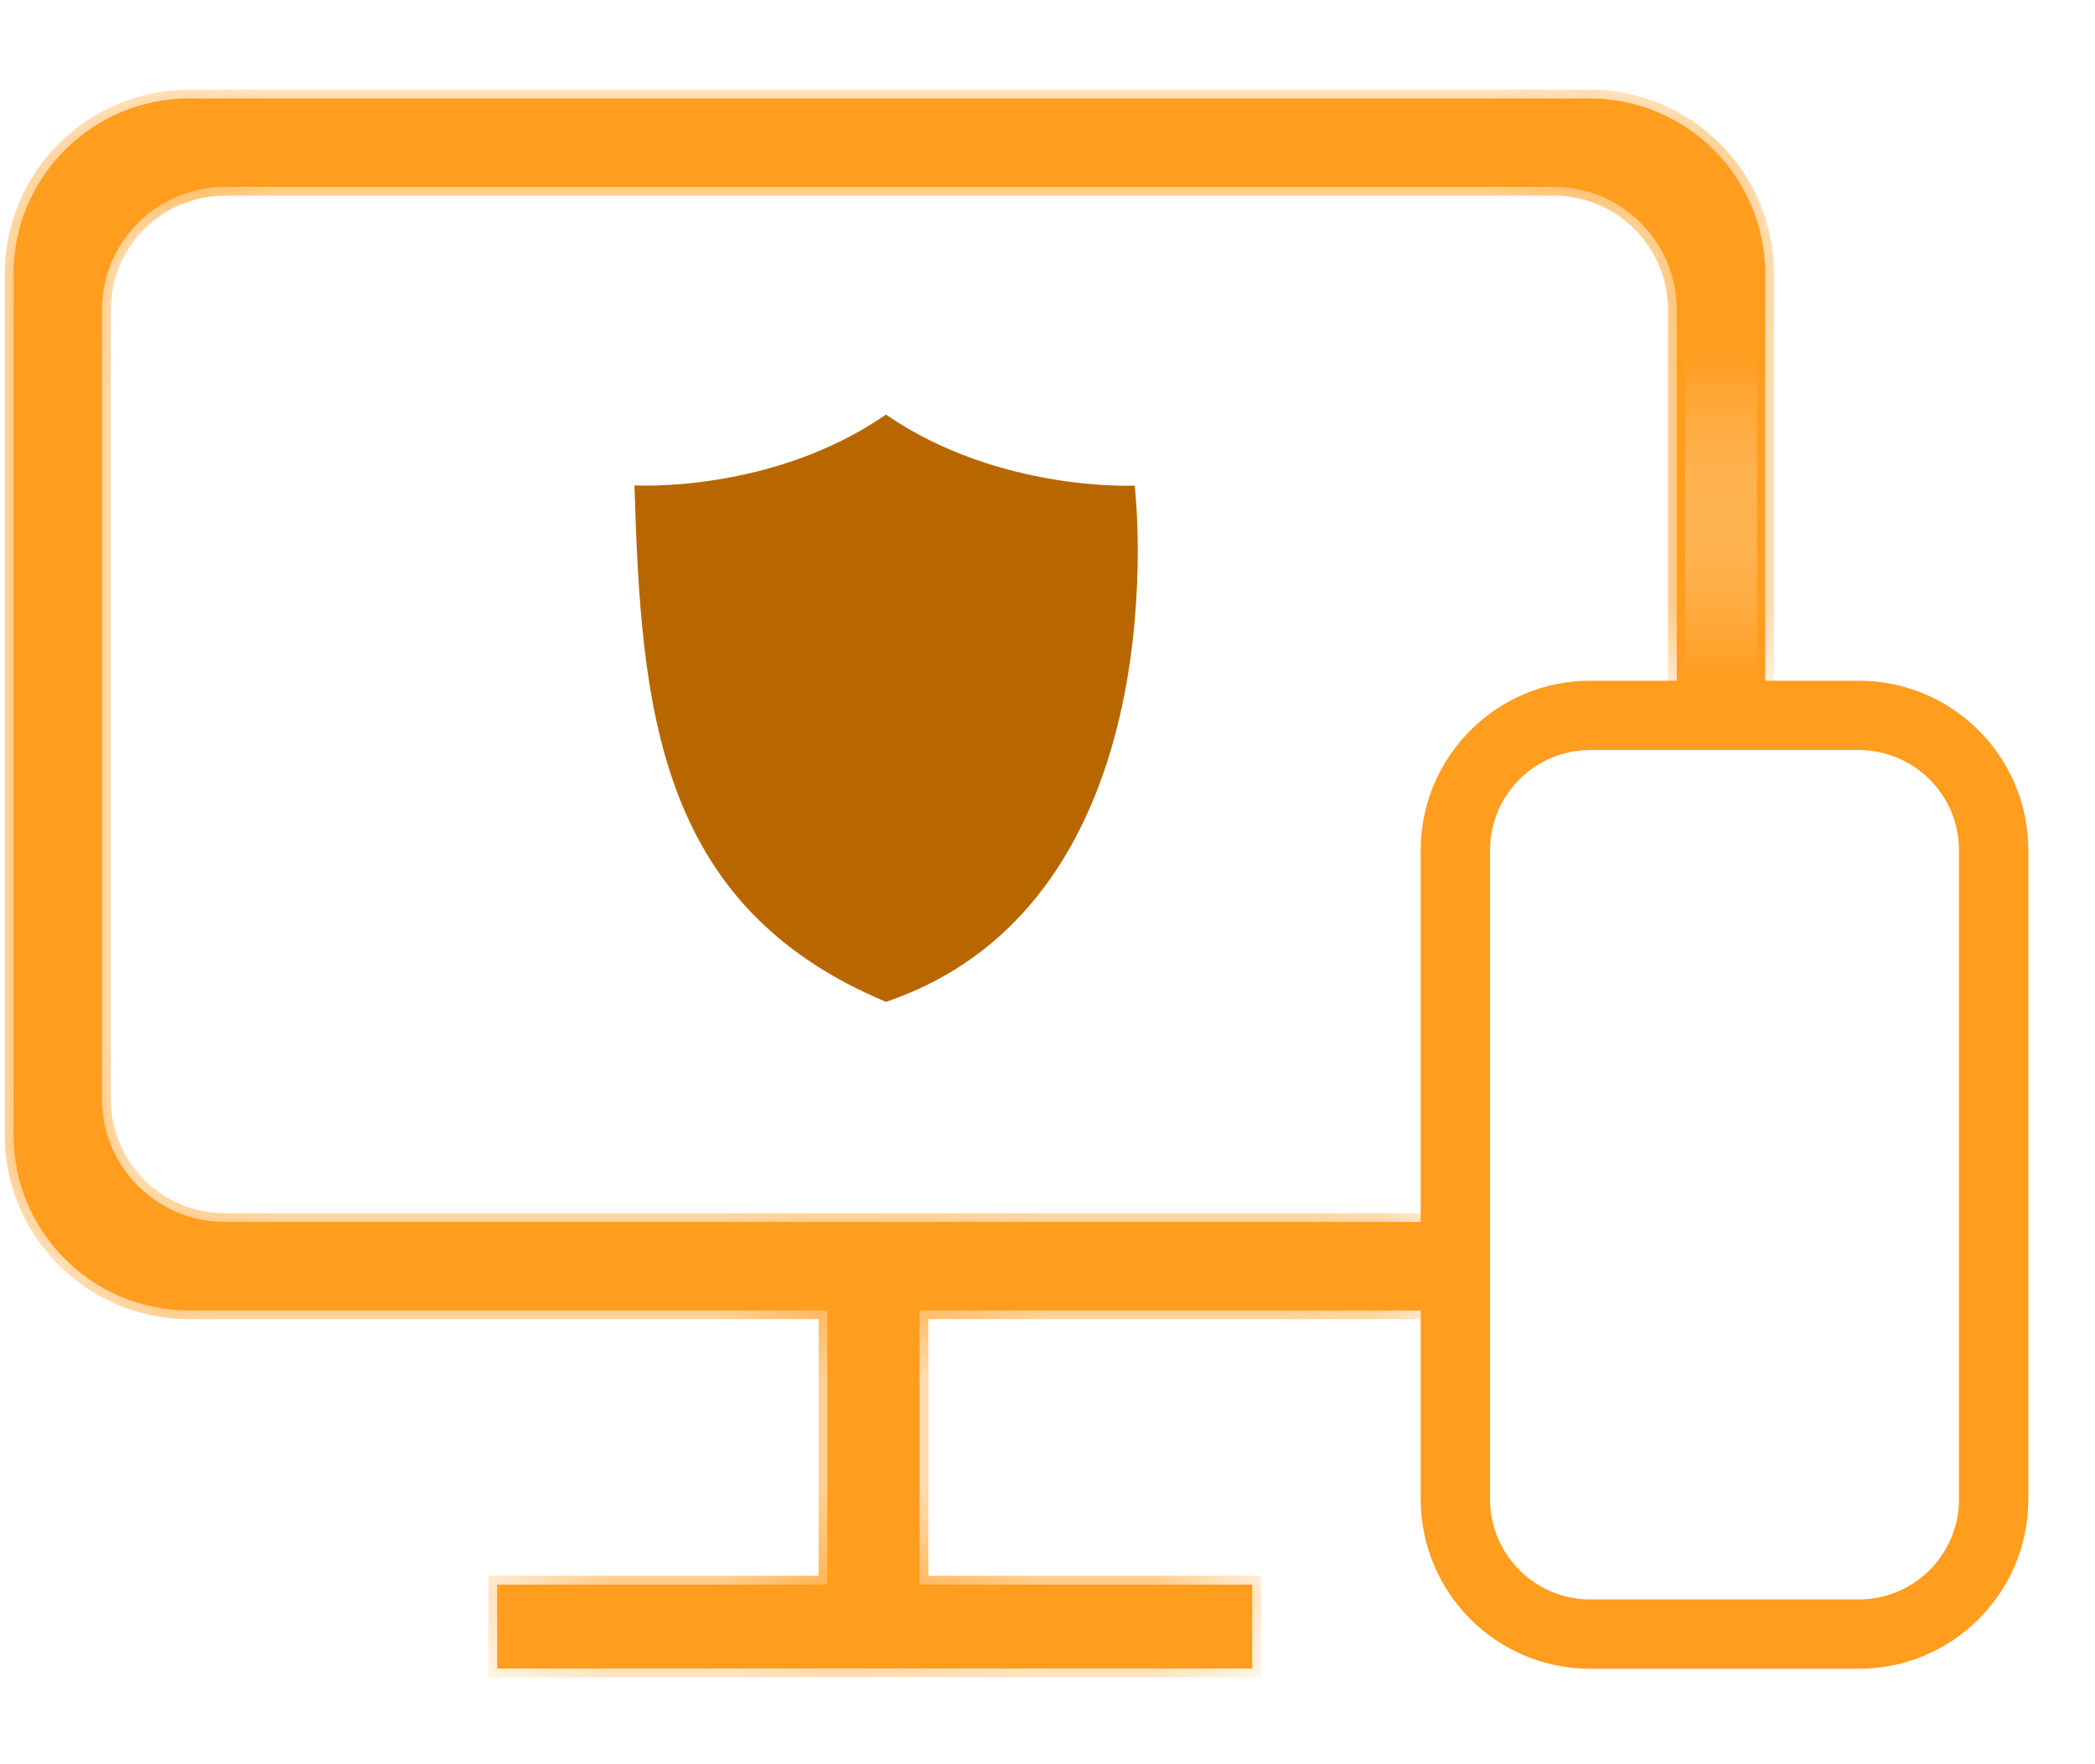
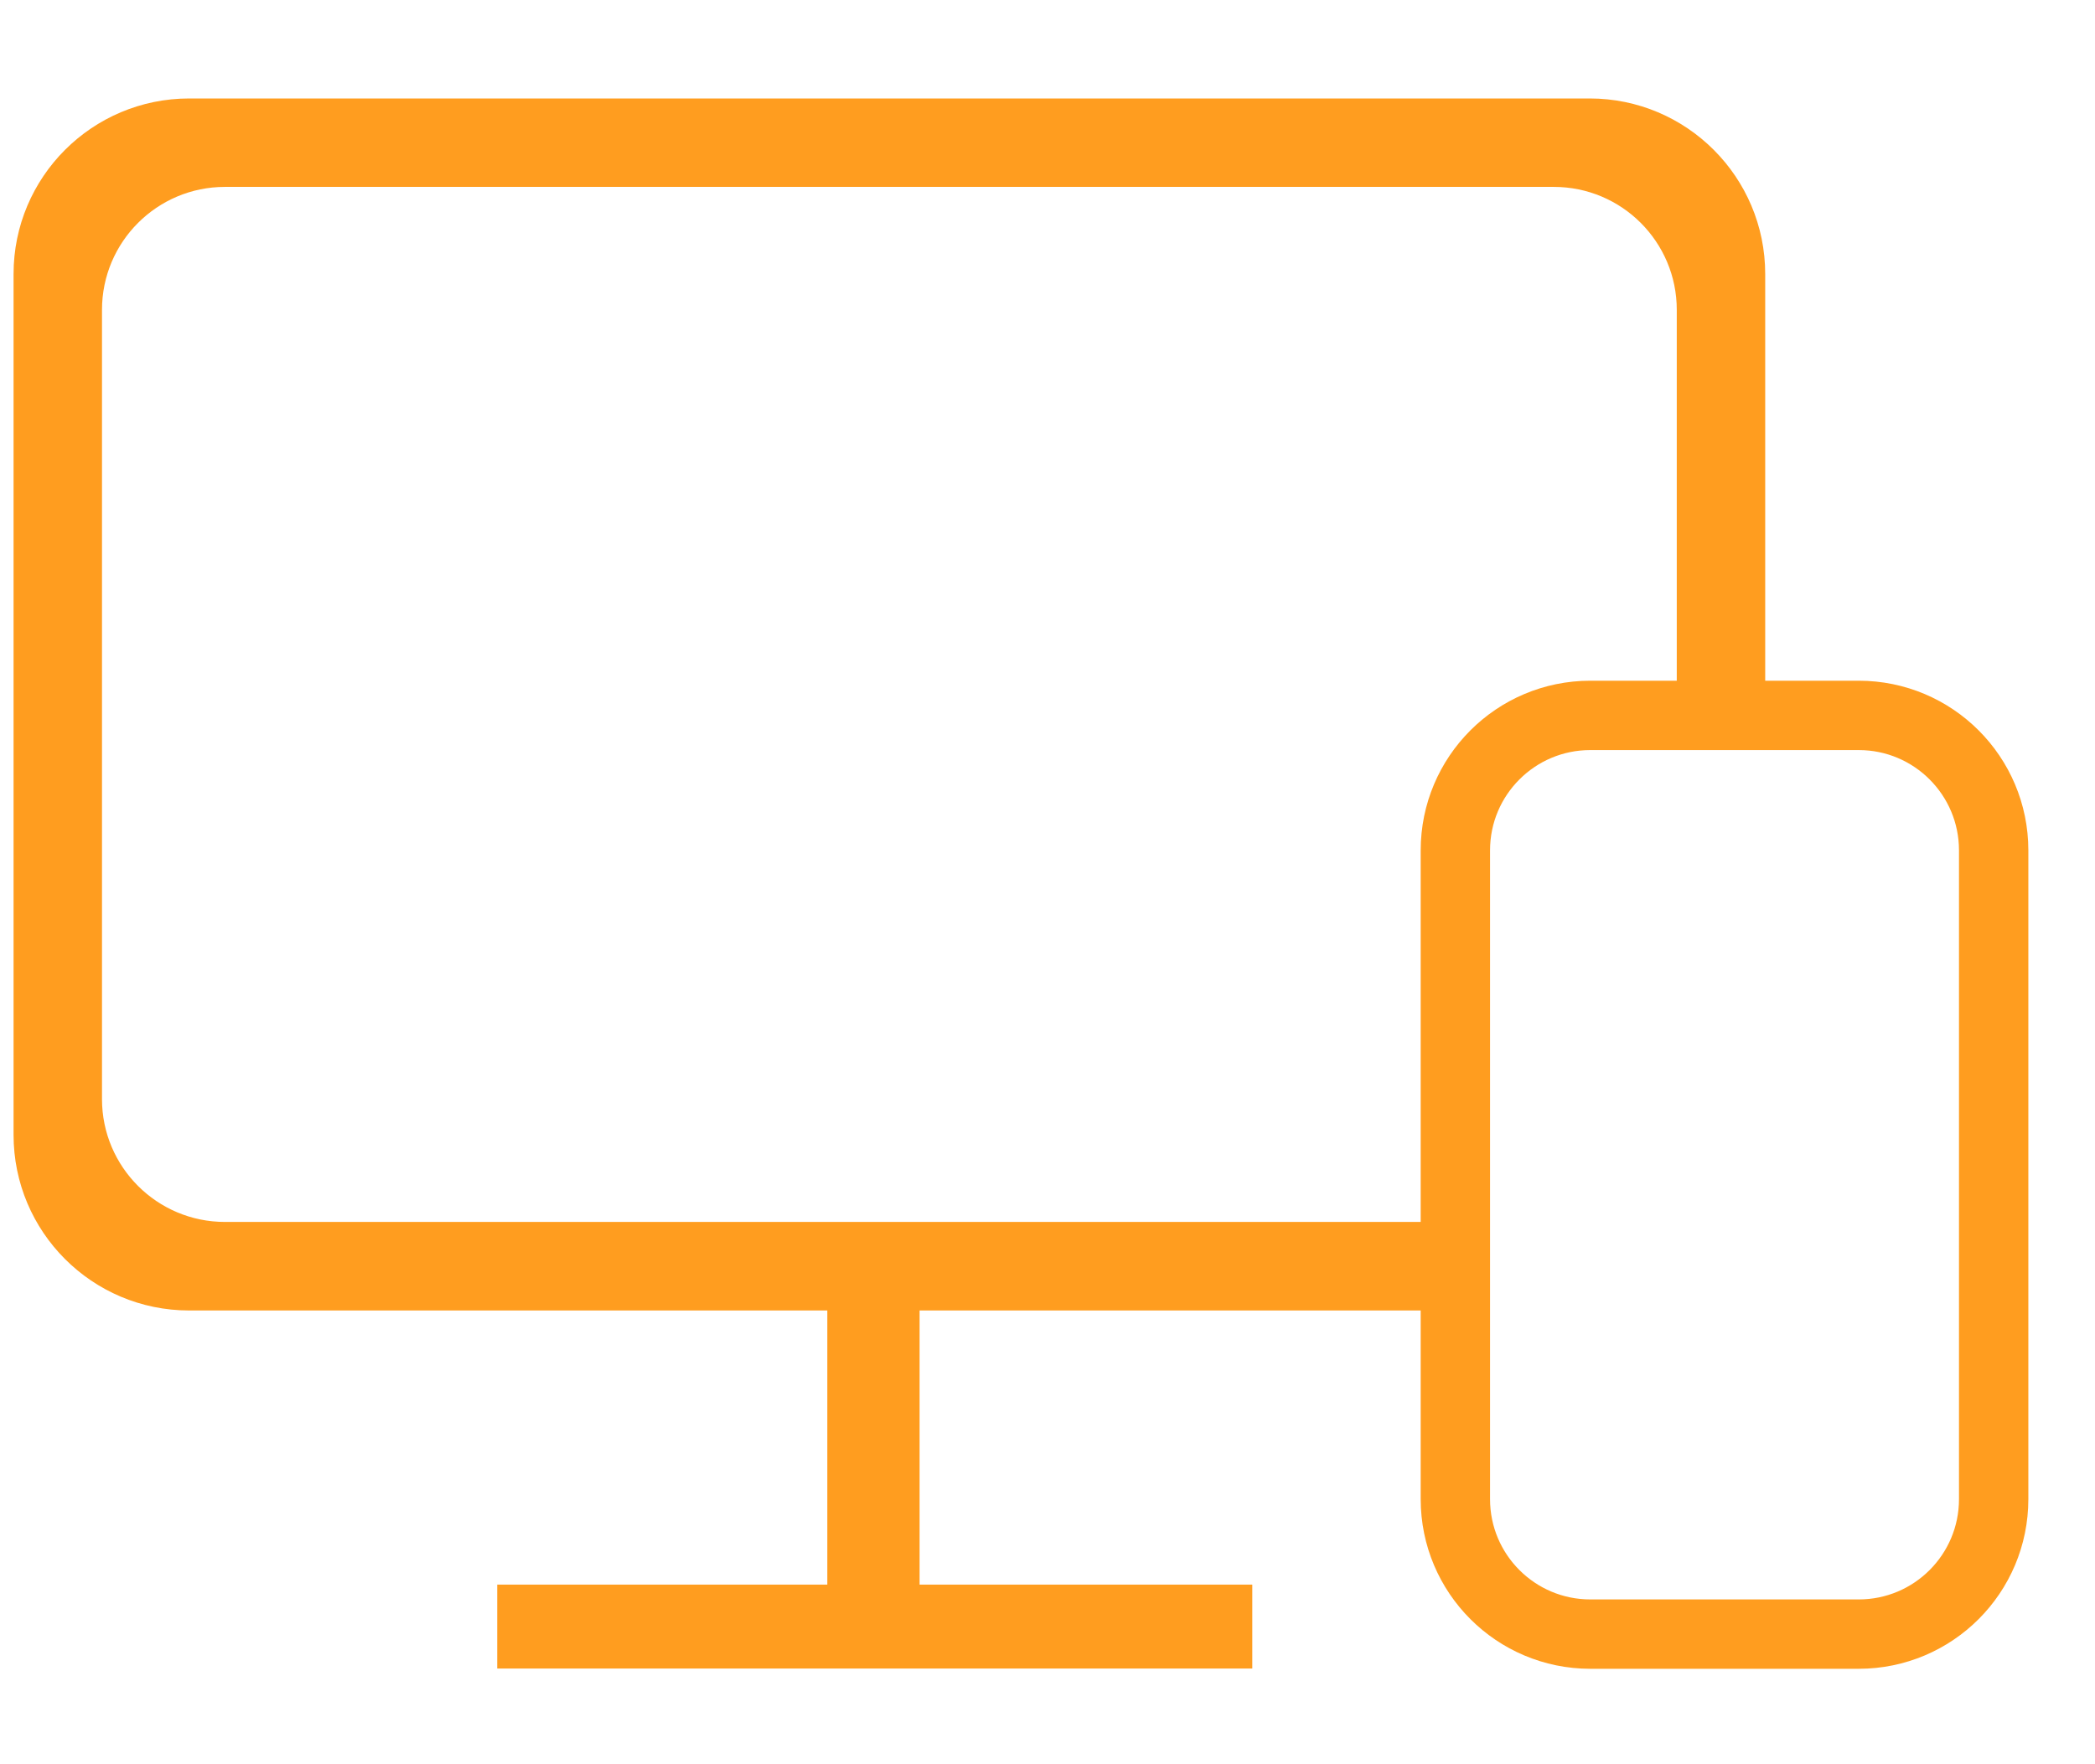
<svg xmlns="http://www.w3.org/2000/svg" width="19" height="16" viewBox="0 0 19 16" fill="none">
-   <path fill-rule="evenodd" clip-rule="evenodd" d="M5.754 4.402C5.754 4.402 6.997 4.477 8.035 3.76C9.06 4.465 10.291 4.404 10.291 4.404C10.291 4.404 10.738 8.167 8.035 9.086C5.959 8.217 5.814 6.429 5.754 4.402Z" fill="#B86700" />
  <path d="M13.199 7.712V13.596C13.199 14.272 13.747 14.82 14.423 14.82H16.857C17.533 14.82 18.081 14.272 18.081 13.596V7.712C18.081 7.036 17.533 6.488 16.857 6.488H14.423C13.747 6.488 13.199 7.036 13.199 7.712Z" stroke="#FF9D1F" stroke-width="0.629" stroke-linecap="round" stroke-linejoin="round" />
  <mask id="path-3-inside-1_1433_8587" fill="white">
-     <path fill-rule="evenodd" clip-rule="evenodd" d="M0.925 9.968C0.925 10.583 1.425 11.082 2.04 11.082H12.905V11.885L8.34 11.885V14.371H11.357V15.132H4.509V14.371H7.503V11.885L1.716 11.885C0.836 11.885 0.123 11.172 0.123 10.292V2.485C0.123 1.606 0.836 0.893 1.716 0.893L14.417 0.893C15.296 0.893 16.009 1.606 16.009 2.485V6.188H15.207V2.81C15.207 2.194 14.708 1.695 14.092 1.695L2.04 1.695C1.425 1.695 0.925 2.194 0.925 2.81V9.968Z" />
-   </mask>
+     </mask>
  <path fill-rule="evenodd" clip-rule="evenodd" d="M0.925 9.968C0.925 10.583 1.425 11.082 2.04 11.082H12.905V11.885L8.34 11.885V14.371H11.357V15.132H4.509V14.371H7.503V11.885L1.716 11.885C0.836 11.885 0.123 11.172 0.123 10.292V2.485C0.123 1.606 0.836 0.893 1.716 0.893L14.417 0.893C15.296 0.893 16.009 1.606 16.009 2.485V6.188H15.207V2.81C15.207 2.194 14.708 1.695 14.092 1.695L2.04 1.695C1.425 1.695 0.925 2.194 0.925 2.81V9.968Z" fill="#FF9D1F" />
-   <path d="M12.905 11.082H12.985V11.003H12.905V11.082ZM12.905 11.885V11.964L12.985 11.964V11.885H12.905ZM8.34 11.885V11.805L8.261 11.805V11.885H8.34ZM8.34 14.371H8.261V14.451H8.34V14.371ZM11.357 14.371H11.436V14.291H11.357V14.371ZM11.357 15.132V15.212H11.436V15.132H11.357ZM4.509 15.132H4.429V15.212H4.509V15.132ZM4.509 14.371V14.291H4.429V14.371H4.509ZM7.503 14.371V14.451H7.583V14.371H7.503ZM7.503 11.885H7.583V11.805H7.503L7.503 11.885ZM1.716 11.885L1.716 11.805H1.716L1.716 11.885ZM1.716 0.893L1.716 0.813L1.716 0.893ZM14.417 0.893V0.972V0.893ZM16.009 6.188V6.268H16.089V6.188H16.009ZM15.207 6.188H15.127V6.268H15.207V6.188ZM14.092 1.695V1.615V1.695ZM2.04 1.695V1.775V1.695ZM2.04 11.003C1.468 11.003 1.005 10.539 1.005 9.968H0.846C0.846 10.627 1.381 11.162 2.04 11.162V11.003ZM12.905 11.003H2.04V11.162H12.905V11.003ZM12.985 11.885V11.082H12.826V11.885H12.985ZM8.34 11.964L12.905 11.964V11.805L8.34 11.805V11.964ZM8.42 14.371V11.885H8.261V14.371H8.42ZM8.34 14.451H11.357V14.291H8.34V14.451ZM11.277 14.371V15.132H11.436V14.371H11.277ZM11.357 15.052H4.509V15.212H11.357V15.052ZM4.589 15.132V14.371H4.429V15.132H4.589ZM4.509 14.451H7.503V14.291H4.509V14.451ZM7.424 11.885V14.371H7.583V11.885H7.424ZM1.716 11.964L7.503 11.964L7.503 11.805L1.716 11.805L1.716 11.964ZM0.043 10.292C0.043 11.216 0.792 11.964 1.716 11.964L1.716 11.805C0.88 11.805 0.203 11.128 0.203 10.292H0.043ZM0.043 2.485V10.292H0.203V2.485H0.043ZM1.716 0.813C0.792 0.813 0.043 1.562 0.043 2.485H0.203C0.203 1.65 0.88 0.972 1.716 0.972L1.716 0.813ZM14.417 0.813L1.716 0.813L1.716 0.972L14.417 0.972V0.813ZM16.089 2.485C16.089 1.562 15.341 0.813 14.417 0.813V0.972C15.252 0.972 15.93 1.65 15.93 2.485H16.089ZM16.089 6.188V2.485H15.93V6.188H16.089ZM15.207 6.268H16.009V6.109H15.207V6.268ZM15.127 2.81V6.188H15.287V2.81H15.127ZM14.092 1.775C14.664 1.775 15.127 2.238 15.127 2.81H15.287C15.287 2.15 14.752 1.615 14.092 1.615V1.775ZM2.04 1.775L14.092 1.775V1.615L2.04 1.615V1.775ZM1.005 2.81C1.005 2.238 1.468 1.775 2.04 1.775V1.615C1.381 1.615 0.846 2.15 0.846 2.81H1.005ZM1.005 9.968V2.81H0.846V9.968H1.005Z" fill="#FF9D1F" mask="url(#path-3-inside-1_1433_8587)" />
+   <path d="M12.905 11.082H12.985V11.003H12.905V11.082ZM12.905 11.885V11.964L12.985 11.964V11.885H12.905ZM8.34 11.885V11.805L8.261 11.805V11.885H8.34ZM8.34 14.371H8.261V14.451H8.34V14.371ZM11.357 14.371H11.436V14.291H11.357V14.371ZM11.357 15.132V15.212H11.436V15.132H11.357ZM4.509 15.132H4.429V15.212H4.509V15.132ZM4.509 14.371V14.291H4.429V14.371H4.509ZM7.503 14.371V14.451H7.583V14.371H7.503ZM7.503 11.885H7.583V11.805H7.503L7.503 11.885ZM1.716 11.885L1.716 11.805H1.716L1.716 11.885ZM1.716 0.893L1.716 0.813L1.716 0.893ZM14.417 0.893V0.972V0.893ZM16.009 6.188V6.268H16.089V6.188H16.009ZM15.207 6.188H15.127V6.268H15.207V6.188ZM14.092 1.695V1.615V1.695ZM2.04 1.695V1.775V1.695ZM2.04 11.003C1.468 11.003 1.005 10.539 1.005 9.968H0.846C0.846 10.627 1.381 11.162 2.04 11.162V11.003ZM12.905 11.003H2.04V11.162H12.905V11.003ZM12.985 11.885V11.082H12.826V11.885H12.985ZM8.34 11.964L12.905 11.964V11.805L8.34 11.805V11.964ZM8.42 14.371V11.885H8.261V14.371H8.42ZM8.34 14.451H11.357V14.291H8.34V14.451ZM11.277 14.371V15.132H11.436V14.371H11.277ZM11.357 15.052H4.509V15.212H11.357V15.052ZM4.589 15.132V14.371H4.429V15.132H4.589ZM4.509 14.451H7.503V14.291H4.509V14.451ZM7.424 11.885V14.371H7.583V11.885H7.424ZM1.716 11.964L7.503 11.964L7.503 11.805L1.716 11.805L1.716 11.964ZM0.043 10.292C0.043 11.216 0.792 11.964 1.716 11.964L1.716 11.805C0.88 11.805 0.203 11.128 0.203 10.292H0.043ZM0.043 2.485V10.292H0.203V2.485H0.043ZM1.716 0.813C0.792 0.813 0.043 1.562 0.043 2.485H0.203C0.203 1.65 0.88 0.972 1.716 0.972L1.716 0.813ZM14.417 0.813L1.716 0.813L1.716 0.972L14.417 0.972V0.813ZM16.089 2.485C16.089 1.562 15.341 0.813 14.417 0.813V0.972C15.252 0.972 15.93 1.65 15.93 2.485H16.089ZM16.089 6.188V2.485H15.93V6.188H16.089ZM15.207 6.268H16.009V6.109H15.207V6.268ZM15.127 2.81V6.188H15.287V2.81H15.127ZC14.664 1.775 15.127 2.238 15.127 2.81H15.287C15.287 2.15 14.752 1.615 14.092 1.615V1.775ZM2.04 1.775L14.092 1.775V1.615L2.04 1.615V1.775ZM1.005 2.81C1.005 2.238 1.468 1.775 2.04 1.775V1.615C1.381 1.615 0.846 2.15 0.846 2.81H1.005ZM1.005 9.968V2.81H0.846V9.968H1.005Z" fill="#FF9D1F" mask="url(#path-3-inside-1_1433_8587)" />
  <path d="M8.34 11.156H12.905V11.806H8.34V11.156Z" fill="url(#paint0_linear_1433_8587)" />
-   <path d="M15.934 3.227L15.934 6.118L15.284 6.118L15.284 3.227L15.934 3.227Z" fill="url(#paint1_linear_1433_8587)" />
  <defs>
    <linearGradient id="paint0_linear_1433_8587" x1="12.905" y1="11.567" x2="8.34" y2="11.567" gradientUnits="userSpaceOnUse">
      <stop offset="1" stop-color="#FF9D1F" />
    </linearGradient>
    <linearGradient id="paint1_linear_1433_8587" x1="15.498" y1="6.118" x2="15.498" y2="3.227" gradientUnits="userSpaceOnUse">
      <stop stop-color="#FFF4E5" stop-opacity="0" />
      <stop offset="1" stop-color="#FF9D1F" />
    </linearGradient>
  </defs>
</svg>